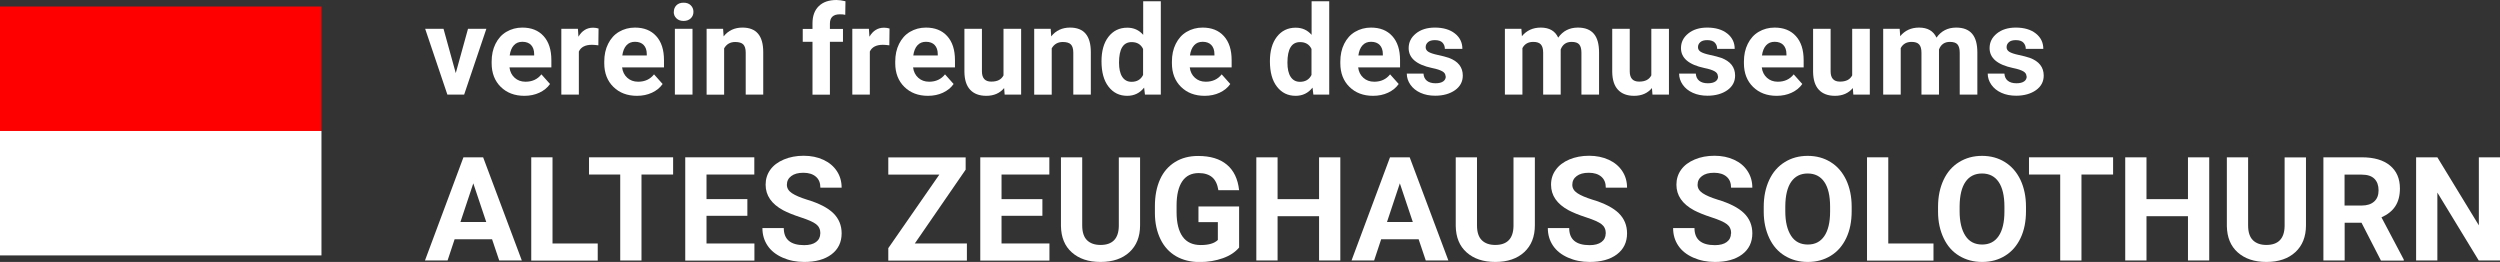
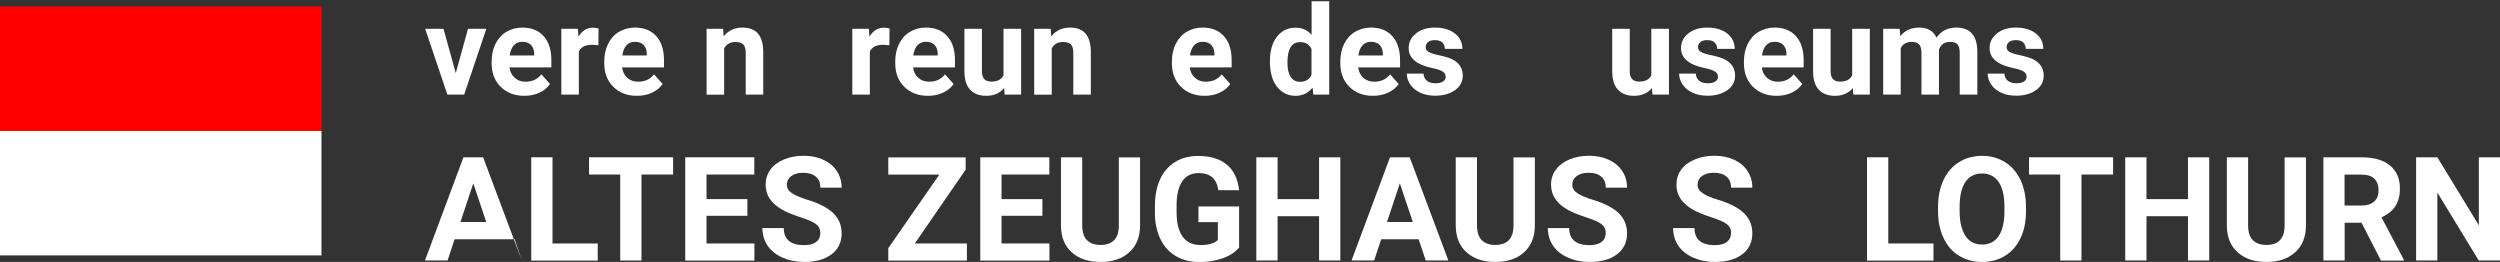
<svg xmlns="http://www.w3.org/2000/svg" id="Ebene_2" viewBox="0 0 241.08 25.26">
  <rect x="0" y="0" width="241.08" height="25.26" fill="#333333" stroke="none" />
  <g id="Ebene_1-2">
    <g>
      <g>
        <g>
-           <path d="M47.44,23.07h-3.6l-.68,2.05h-2.18l3.71-9.95h1.9l3.73,9.95h-2.18l-.69-2.05Zm-3.04-1.66h2.49l-1.25-3.73-1.24,3.73Z" style="fill:#fff;" />
+           <path d="M47.44,23.07h-3.6l-.68,2.05h-2.18l3.71-9.95h1.9l3.73,9.95l-.69-2.05Zm-3.04-1.66h2.49l-1.25-3.73-1.24,3.73Z" style="fill:#fff;" />
          <path d="M53.29,23.48h4.35v1.65h-6.41V15.17h2.05v8.31Z" style="fill:#fff;" />
          <path d="M64.91,16.83h-3.05v8.29h-2.05v-8.29h-3.01v-1.66h8.11v1.66Z" style="fill:#fff;" />
          <path d="M72.07,20.81h-3.94v2.67h4.62v1.65h-6.67V15.17h6.66v1.66h-4.61v2.37h3.94v1.61Z" style="fill:#fff;" />
          <path d="M79.11,22.51c0-.39-.14-.68-.41-.89s-.77-.43-1.48-.66-1.27-.46-1.69-.68c-1.13-.61-1.7-1.43-1.7-2.47,0-.54,.15-1.02,.45-1.44s.74-.75,1.31-.99,1.2-.36,1.91-.36,1.34,.13,1.9,.39,.99,.62,1.3,1.09,.46,1,.46,1.6h-2.05c0-.46-.14-.81-.43-1.06s-.69-.38-1.21-.38-.89,.11-1.17,.32-.42,.49-.42,.84c0,.32,.16,.59,.49,.81s.81,.42,1.44,.62c1.17,.35,2.02,.79,2.55,1.31s.8,1.17,.8,1.94c0,.86-.33,1.54-.98,2.03s-1.53,.73-2.63,.73c-.77,0-1.46-.14-2.09-.42s-1.11-.66-1.44-1.15-.5-1.05-.5-1.7h2.06c0,1.1,.66,1.65,1.97,1.65,.49,0,.87-.1,1.14-.3s.41-.48,.41-.83Z" style="fill:#fff;" />
          <path d="M88.22,23.48h5.02v1.65h-7.58v-1.2l4.92-7.09h-4.92v-1.66h7.46v1.18l-4.91,7.13Z" style="fill:#fff;" />
          <path d="M100.52,20.81h-3.94v2.67h4.62v1.65h-6.67V15.17h6.66v1.66h-4.61v2.37h3.94v1.61Z" style="fill:#fff;" />
          <path d="M109.94,15.17v6.56c0,1.09-.34,1.95-1.02,2.58-.68,.63-1.61,.95-2.79,.95s-2.08-.31-2.77-.92-1.03-1.46-1.05-2.54v-6.63h2.05v6.57c0,.65,.16,1.13,.47,1.43,.31,.3,.74,.45,1.3,.45,1.15,0,1.74-.61,1.76-1.82v-6.62h2.06Z" style="fill:#fff;" />
          <path d="M119.49,23.87c-.37,.44-.89,.79-1.57,1.03s-1.42,.37-2.24,.37c-.86,0-1.62-.19-2.27-.56-.65-.38-1.15-.92-1.5-1.64-.35-.72-.54-1.56-.54-2.52v-.68c0-.99,.17-1.85,.5-2.58,.33-.73,.82-1.28,1.45-1.67,.63-.39,1.37-.58,2.22-.58,1.18,0,2.1,.28,2.77,.84s1.06,1.38,1.18,2.46h-2c-.09-.57-.29-.99-.6-1.25-.31-.26-.74-.4-1.29-.4-.7,0-1.23,.26-1.59,.79s-.55,1.3-.55,2.34v.64c0,1.04,.2,1.83,.59,2.37s.98,.8,1.74,.8,1.32-.16,1.65-.49v-1.72h-1.87v-1.51h3.92v3.97Z" style="fill:#fff;" />
          <path d="M129.25,25.12h-2.05v-4.27h-4v4.27h-2.05V15.17h2.05v4.03h4v-4.03h2.05v9.95Z" style="fill:#fff;" />
          <path d="M136.79,23.07h-3.6l-.68,2.05h-2.18l3.71-9.95h1.9l3.73,9.95h-2.18l-.69-2.05Zm-3.04-1.66h2.49l-1.25-3.73-1.24,3.73Z" style="fill:#fff;" />
          <path d="M148.01,15.17v6.56c0,1.09-.34,1.95-1.02,2.58-.68,.63-1.61,.95-2.79,.95s-2.08-.31-2.77-.92-1.03-1.46-1.05-2.54v-6.63h2.05v6.57c0,.65,.16,1.13,.47,1.43,.31,.3,.74,.45,1.29,.45,1.15,0,1.74-.61,1.76-1.82v-6.62h2.06Z" style="fill:#fff;" />
          <path d="M154.85,22.51c0-.39-.14-.68-.41-.89s-.77-.43-1.48-.66-1.27-.46-1.69-.68c-1.13-.61-1.7-1.43-1.7-2.47,0-.54,.15-1.02,.46-1.44,.3-.42,.74-.75,1.3-.99,.57-.24,1.21-.36,1.91-.36s1.34,.13,1.9,.39,.99,.62,1.3,1.09c.31,.47,.46,1,.46,1.6h-2.05c0-.46-.14-.81-.43-1.06s-.69-.38-1.21-.38-.89,.11-1.17,.32-.42,.49-.42,.84c0,.32,.16,.59,.49,.81,.33,.22,.81,.42,1.44,.62,1.17,.35,2.02,.79,2.55,1.31s.8,1.17,.8,1.94c0,.86-.33,1.54-.98,2.03s-1.53,.73-2.63,.73c-.77,0-1.46-.14-2.09-.42s-1.11-.66-1.44-1.15c-.33-.49-.5-1.05-.5-1.7h2.06c0,1.1,.66,1.65,1.97,1.65,.49,0,.87-.1,1.14-.3s.41-.48,.41-.83Z" style="fill:#fff;" />
          <path d="M166.94,22.51c0-.39-.14-.68-.41-.89s-.77-.43-1.48-.66-1.27-.46-1.69-.68c-1.13-.61-1.7-1.43-1.7-2.47,0-.54,.15-1.02,.45-1.44,.3-.42,.74-.75,1.31-.99,.57-.24,1.2-.36,1.91-.36s1.34,.13,1.9,.39,.99,.62,1.29,1.09c.31,.47,.46,1,.46,1.6h-2.05c0-.46-.14-.81-.43-1.06s-.69-.38-1.21-.38-.89,.11-1.17,.32-.42,.49-.42,.84c0,.32,.16,.59,.49,.81,.33,.22,.8,.42,1.44,.62,1.17,.35,2.02,.79,2.55,1.31s.8,1.17,.8,1.94c0,.86-.33,1.54-.98,2.03s-1.53,.73-2.63,.73c-.77,0-1.46-.14-2.09-.42s-1.11-.66-1.44-1.15c-.33-.49-.5-1.05-.5-1.7h2.06c0,1.1,.66,1.65,1.97,1.65,.49,0,.87-.1,1.14-.3s.41-.48,.41-.83Z" style="fill:#fff;" />
-           <path d="M178.56,20.37c0,.98-.17,1.84-.52,2.58s-.84,1.31-1.49,1.71c-.65,.4-1.38,.6-2.22,.6s-1.56-.2-2.21-.59-1.15-.96-1.5-1.7-.54-1.58-.54-2.54v-.49c0-.98,.18-1.84,.53-2.59,.35-.75,.85-1.32,1.5-1.72,.64-.4,1.38-.6,2.21-.6s1.57,.2,2.21,.6c.65,.4,1.14,.97,1.5,1.72,.35,.75,.53,1.61,.53,2.58v.44Zm-2.08-.45c0-1.04-.19-1.84-.56-2.38s-.91-.81-1.6-.81-1.22,.27-1.59,.8-.56,1.32-.57,2.35v.49c0,1.02,.19,1.8,.56,2.37s.91,.84,1.61,.84,1.22-.27,1.59-.81,.56-1.33,.56-2.36v-.49Z" style="fill:#fff;" />
          <path d="M182.1,23.48h4.35v1.65h-6.41V15.17h2.05v8.31Z" style="fill:#fff;" />
          <path d="M195.37,20.37c0,.98-.17,1.84-.52,2.58s-.84,1.31-1.49,1.71c-.64,.4-1.38,.6-2.22,.6s-1.56-.2-2.21-.59-1.15-.96-1.5-1.7-.54-1.58-.54-2.54v-.49c0-.98,.18-1.84,.53-2.59,.35-.75,.85-1.32,1.5-1.72,.65-.4,1.38-.6,2.21-.6s1.57,.2,2.21,.6c.64,.4,1.14,.97,1.5,1.72,.35,.75,.53,1.61,.53,2.58v.44Zm-2.08-.45c0-1.04-.19-1.84-.56-2.38s-.91-.81-1.6-.81-1.22,.27-1.59,.8-.56,1.32-.57,2.35v.49c0,1.02,.19,1.8,.56,2.37s.91,.84,1.61,.84,1.22-.27,1.59-.81,.56-1.33,.56-2.36v-.49Z" style="fill:#fff;" />
          <path d="M203.77,16.83h-3.05v8.29h-2.05v-8.29h-3.01v-1.66h8.11v1.66Z" style="fill:#fff;" />
          <path d="M213.04,25.12h-2.05v-4.27h-4v4.27h-2.05V15.17h2.05v4.03h4v-4.03h2.05v9.95Z" style="fill:#fff;" />
          <path d="M222.37,15.17v6.56c0,1.09-.34,1.95-1.02,2.58-.68,.63-1.61,.95-2.79,.95s-2.08-.31-2.77-.92-1.03-1.46-1.05-2.54v-6.63h2.05v6.57c0,.65,.16,1.13,.47,1.43,.31,.3,.74,.45,1.29,.45,1.15,0,1.74-.61,1.76-1.82v-6.62h2.06Z" style="fill:#fff;" />
          <path d="M227.73,21.48h-1.63v3.64h-2.05V15.17h3.7c1.18,0,2.08,.26,2.72,.79s.96,1.26,.96,2.22c0,.68-.15,1.25-.44,1.7-.29,.45-.74,.81-1.34,1.08l2.15,4.07v.1h-2.2l-1.87-3.64Zm-1.63-1.66h1.65c.52,0,.91-.13,1.2-.39s.42-.62,.42-1.08-.13-.84-.4-1.11c-.27-.27-.68-.4-1.23-.4h-1.65v2.99Z" style="fill:#fff;" />
          <path d="M241.08,25.12h-2.05l-3.99-6.55v6.55h-2.05V15.17h2.05l4,6.56v-6.56h2.04v9.95Z" style="fill:#fff;" />
        </g>
        <g>
          <path d="M43.95,7.05l1.18-4.27h1.77l-2.14,6.34h-1.62l-2.14-6.34h1.77l1.18,4.27Z" style="fill:#fff;" />
          <path d="M50.56,9.24c-.93,0-1.69-.29-2.27-.86s-.88-1.33-.88-2.28v-.16c0-.64,.12-1.21,.37-1.71s.59-.89,1.05-1.16,.97-.41,1.54-.41c.87,0,1.55,.27,2.05,.82s.75,1.32,.75,2.33v.69h-4.04c.05,.41,.22,.75,.5,1s.62,.38,1.05,.38c.65,0,1.16-.24,1.53-.71l.83,.93c-.25,.36-.6,.64-1.03,.84s-.91,.3-1.44,.3Zm-.19-5.21c-.34,0-.61,.11-.82,.34s-.34,.55-.4,.98h2.36v-.14c0-.38-.11-.67-.3-.87s-.47-.31-.83-.31Z" style="fill:#fff;" />
          <path d="M57.69,4.37c-.23-.03-.43-.05-.61-.05-.64,0-1.06,.22-1.26,.65v4.15h-1.69V2.78h1.6l.05,.76c.34-.58,.81-.87,1.41-.87,.19,0,.36,.03,.53,.08l-.02,1.63Z" style="fill:#fff;" />
          <path d="M61.42,9.24c-.93,0-1.69-.29-2.27-.86s-.88-1.33-.88-2.28v-.16c0-.64,.12-1.21,.37-1.71s.59-.89,1.05-1.16,.97-.41,1.54-.41c.87,0,1.55,.27,2.05,.82s.75,1.32,.75,2.33v.69h-4.04c.05,.41,.22,.75,.5,1s.62,.38,1.05,.38c.65,0,1.16-.24,1.53-.71l.83,.93c-.25,.36-.6,.64-1.03,.84s-.91,.3-1.44,.3Zm-.19-5.21c-.34,0-.61,.11-.82,.34s-.34,.55-.4,.98h2.36v-.14c0-.38-.11-.67-.3-.87s-.47-.31-.83-.31Z" style="fill:#fff;" />
-           <path d="M64.98,1.14c0-.25,.08-.46,.25-.63s.4-.25,.69-.25,.52,.08,.69,.25,.26,.37,.26,.63-.09,.47-.26,.63-.4,.25-.69,.25-.51-.08-.69-.25-.26-.38-.26-.63Zm1.8,7.98h-1.7V2.78h1.7v6.34Z" style="fill:#fff;" />
          <path d="M69.73,2.78l.05,.73c.45-.57,1.06-.85,1.82-.85,.67,0,1.17,.2,1.5,.59s.5,.98,.5,1.77v4.1h-1.69V5.07c0-.36-.08-.62-.23-.78s-.42-.24-.78-.24c-.48,0-.83,.2-1.07,.61v4.47h-1.69V2.78h1.59Z" style="fill:#fff;" />
-           <path d="M78.35,9.12V4.03h-.94v-1.24h.94v-.54c0-.71,.2-1.26,.61-1.66s.98-.59,1.71-.59c.23,0,.52,.04,.86,.12l-.02,1.31c-.14-.04-.31-.05-.52-.05-.64,0-.96,.3-.96,.9v.51h1.26v1.24h-1.26v5.1h-1.7Z" style="fill:#fff;" />
          <path d="M85.75,4.37c-.23-.03-.43-.05-.61-.05-.64,0-1.06,.22-1.26,.65v4.15h-1.69V2.78h1.6l.05,.76c.34-.58,.81-.87,1.41-.87,.19,0,.36,.03,.53,.08l-.02,1.63Z" style="fill:#fff;" />
          <path d="M89.48,9.24c-.93,0-1.69-.29-2.27-.86s-.88-1.33-.88-2.28v-.16c0-.64,.12-1.21,.37-1.71s.59-.89,1.05-1.16,.97-.41,1.54-.41c.87,0,1.55,.27,2.05,.82s.75,1.32,.75,2.33v.69h-4.04c.05,.41,.22,.75,.5,1s.62,.38,1.05,.38c.65,0,1.16-.24,1.53-.71l.83,.93c-.25,.36-.6,.64-1.03,.84s-.91,.3-1.44,.3Zm-.19-5.21c-.34,0-.61,.11-.82,.34s-.34,.55-.4,.98h2.36v-.14c0-.38-.11-.67-.3-.87s-.47-.31-.83-.31Z" style="fill:#fff;" />
          <path d="M96.84,8.48c-.42,.51-1,.76-1.73,.76-.68,0-1.2-.2-1.56-.59s-.54-.96-.55-1.72V2.78h1.69V6.88c0,.66,.3,.99,.9,.99s.97-.2,1.18-.6V2.78h1.7v6.34h-1.59l-.05-.64Z" style="fill:#fff;" />
          <path d="M101.32,2.78l.05,.73c.45-.57,1.06-.85,1.82-.85,.67,0,1.17,.2,1.5,.59s.5,.98,.5,1.77v4.1h-1.69V5.07c0-.36-.08-.62-.23-.78s-.42-.24-.78-.24c-.48,0-.83,.2-1.07,.61v4.47h-1.69V2.78h1.59Z" style="fill:#fff;" />
-           <path d="M106.22,5.91c0-.99,.22-1.78,.67-2.36s1.05-.88,1.82-.88c.62,0,1.13,.23,1.53,.69V.12h1.7V9.12h-1.53l-.08-.67c-.42,.53-.96,.79-1.63,.79-.75,0-1.34-.29-1.8-.88s-.68-1.41-.68-2.45Zm1.69,.13c0,.59,.1,1.05,.31,1.37,.21,.32,.51,.48,.9,.48,.52,0,.89-.22,1.11-.66v-2.51c-.21-.44-.58-.66-1.1-.66-.82,0-1.22,.66-1.22,1.99Z" style="fill:#fff;" />
          <path d="M116.16,9.24c-.93,0-1.69-.29-2.27-.86s-.88-1.33-.88-2.28v-.16c0-.64,.12-1.21,.37-1.71s.59-.89,1.05-1.16,.97-.41,1.54-.41c.87,0,1.55,.27,2.05,.82s.75,1.32,.75,2.33v.69h-4.04c.05,.41,.22,.75,.5,1s.62,.38,1.05,.38c.65,0,1.16-.24,1.53-.71l.83,.93c-.25,.36-.6,.64-1.03,.84s-.91,.3-1.44,.3Zm-.19-5.21c-.34,0-.61,.11-.82,.34s-.34,.55-.4,.98h2.36v-.14c0-.38-.11-.67-.3-.87s-.47-.31-.83-.31Z" style="fill:#fff;" />
          <path d="M122.46,5.91c0-.99,.22-1.78,.67-2.36s1.05-.88,1.82-.88c.62,0,1.13,.23,1.53,.69V.12h1.7V9.12h-1.53l-.08-.67c-.42,.53-.96,.79-1.63,.79-.75,0-1.34-.29-1.8-.88s-.68-1.41-.68-2.45Zm1.69,.13c0,.59,.1,1.05,.31,1.37,.21,.32,.51,.48,.9,.48,.52,0,.89-.22,1.11-.66v-2.51c-.21-.44-.58-.66-1.1-.66-.82,0-1.22,.66-1.22,1.99Z" style="fill:#fff;" />
          <path d="M132.4,9.24c-.93,0-1.69-.29-2.27-.86s-.88-1.33-.88-2.28v-.16c0-.64,.12-1.21,.37-1.71s.59-.89,1.05-1.16,.97-.41,1.54-.41c.87,0,1.55,.27,2.05,.82s.75,1.32,.75,2.33v.69h-4.04c.05,.41,.22,.75,.5,1s.62,.38,1.05,.38c.65,0,1.16-.24,1.53-.71l.83,.93c-.25,.36-.6,.64-1.03,.84s-.91,.3-1.44,.3Zm-.19-5.21c-.34,0-.61,.11-.82,.34s-.34,.55-.4,.98h2.36v-.14c0-.38-.11-.67-.3-.87s-.47-.31-.83-.31Z" style="fill:#fff;" />
          <path d="M139.4,7.37c0-.21-.1-.37-.31-.49s-.53-.23-.99-.32c-1.51-.32-2.26-.96-2.26-1.92,0-.56,.23-1.03,.7-1.41s1.08-.57,1.83-.57c.8,0,1.45,.19,1.93,.57s.72,.87,.72,1.48h-1.69c0-.24-.08-.44-.23-.6s-.4-.24-.73-.24c-.29,0-.51,.06-.66,.19s-.23,.29-.23,.49c0,.19,.09,.34,.27,.45s.48,.21,.9,.3,.78,.18,1.07,.28c.89,.33,1.34,.9,1.34,1.71,0,.58-.25,1.05-.74,1.4s-1.14,.54-1.92,.54c-.53,0-1-.09-1.42-.28s-.74-.45-.97-.78-.35-.69-.35-1.07h1.61c.02,.3,.13,.53,.33,.69s.48,.24,.83,.24c.32,0,.57-.06,.74-.18s.25-.28,.25-.48Z" style="fill:#fff;" />
-           <path d="M146.71,2.78l.05,.71c.45-.55,1.06-.83,1.82-.83,.82,0,1.38,.32,1.68,.97,.45-.64,1.08-.97,1.9-.97,.69,0,1.2,.2,1.54,.6s.5,1,.5,1.81v4.05h-1.7V5.08c0-.36-.07-.62-.21-.79s-.39-.25-.74-.25c-.51,0-.86,.24-1.05,.73v4.35s-1.69,0-1.69,0V5.09c0-.37-.07-.63-.22-.8s-.39-.25-.74-.25c-.48,0-.83,.2-1.04,.6v4.48h-1.69V2.78h1.59Z" style="fill:#fff;" />
          <path d="M159.31,8.48c-.42,.51-1,.76-1.73,.76-.68,0-1.2-.2-1.56-.59s-.54-.96-.55-1.72V2.78h1.69V6.88c0,.66,.3,.99,.9,.99s.97-.2,1.18-.6V2.78h1.7v6.34h-1.59l-.05-.64Z" style="fill:#fff;" />
          <path d="M165.66,7.37c0-.21-.1-.37-.31-.49s-.53-.23-.99-.32c-1.51-.32-2.26-.96-2.26-1.92,0-.56,.23-1.03,.7-1.41s1.08-.57,1.83-.57c.8,0,1.45,.19,1.93,.57s.72,.87,.72,1.48h-1.69c0-.24-.08-.44-.23-.6s-.4-.24-.73-.24c-.29,0-.51,.06-.66,.19s-.23,.29-.23,.49c0,.19,.09,.34,.27,.45s.48,.21,.9,.3,.78,.18,1.07,.28c.89,.33,1.34,.9,1.34,1.71,0,.58-.25,1.05-.74,1.4s-1.14,.54-1.92,.54c-.53,0-1-.09-1.42-.28s-.74-.45-.97-.78-.35-.69-.35-1.07h1.61c.02,.3,.13,.53,.33,.69s.48,.24,.83,.24c.32,0,.57-.06,.74-.18s.25-.28,.25-.48Z" style="fill:#fff;" />
          <path d="M171.32,9.24c-.93,0-1.69-.29-2.27-.86s-.88-1.33-.88-2.28v-.16c0-.64,.12-1.21,.37-1.71s.59-.89,1.05-1.16,.97-.41,1.54-.41c.87,0,1.55,.27,2.05,.82s.75,1.32,.75,2.33v.69h-4.04c.05,.41,.22,.75,.5,1s.62,.38,1.05,.38c.65,0,1.16-.24,1.53-.71l.83,.93c-.25,.36-.6,.64-1.03,.84s-.91,.3-1.44,.3Zm-.19-5.21c-.34,0-.61,.11-.82,.34s-.34,.55-.4,.98h2.36v-.14c0-.38-.11-.67-.3-.87s-.47-.31-.83-.31Z" style="fill:#fff;" />
          <path d="M178.68,8.48c-.42,.51-1,.76-1.73,.76-.68,0-1.2-.2-1.56-.59s-.54-.96-.55-1.72V2.78h1.69V6.88c0,.66,.3,.99,.9,.99s.97-.2,1.18-.6V2.78h1.7v6.34h-1.59l-.05-.64Z" style="fill:#fff;" />
          <path d="M183.19,2.78l.05,.71c.45-.55,1.06-.83,1.82-.83,.82,0,1.38,.32,1.68,.97,.45-.64,1.08-.97,1.9-.97,.69,0,1.2,.2,1.54,.6s.5,1,.5,1.81v4.05h-1.7V5.08c0-.36-.07-.62-.21-.79s-.39-.25-.74-.25c-.51,0-.86,.24-1.05,.73v4.35s-1.69,0-1.69,0V5.09c0-.37-.07-.63-.22-.8s-.39-.25-.74-.25c-.48,0-.83,.2-1.04,.6v4.48h-1.69V2.78h1.59Z" style="fill:#fff;" />
          <path d="M195.42,7.37c0-.21-.1-.37-.31-.49s-.53-.23-.99-.32c-1.51-.32-2.26-.96-2.26-1.92,0-.56,.23-1.03,.7-1.41s1.08-.57,1.83-.57c.8,0,1.45,.19,1.93,.57s.72,.87,.72,1.48h-1.69c0-.24-.08-.44-.23-.6s-.4-.24-.73-.24c-.29,0-.51,.06-.66,.19s-.23,.29-.23,.49c0,.19,.09,.34,.27,.45s.48,.21,.9,.3,.78,.18,1.07,.28c.89,.33,1.34,.9,1.34,1.71,0,.58-.25,1.05-.74,1.4s-1.14,.54-1.92,.54c-.53,0-1-.09-1.42-.28s-.74-.45-.97-.78-.35-.69-.35-1.07h1.61c.02,.3,.13,.53,.33,.69s.48,.24,.83,.24c.32,0,.57-.06,.74-.18s.25-.28,.25-.48Z" style="fill:#fff;" />
        </g>
      </g>
      <g>
        <rect x="0" y=".63" width="31" height="12" style="fill:red;" />
        <rect y="12.63" width="31" height="12" style="fill:#fff;" />
      </g>
    </g>
  </g>
</svg>